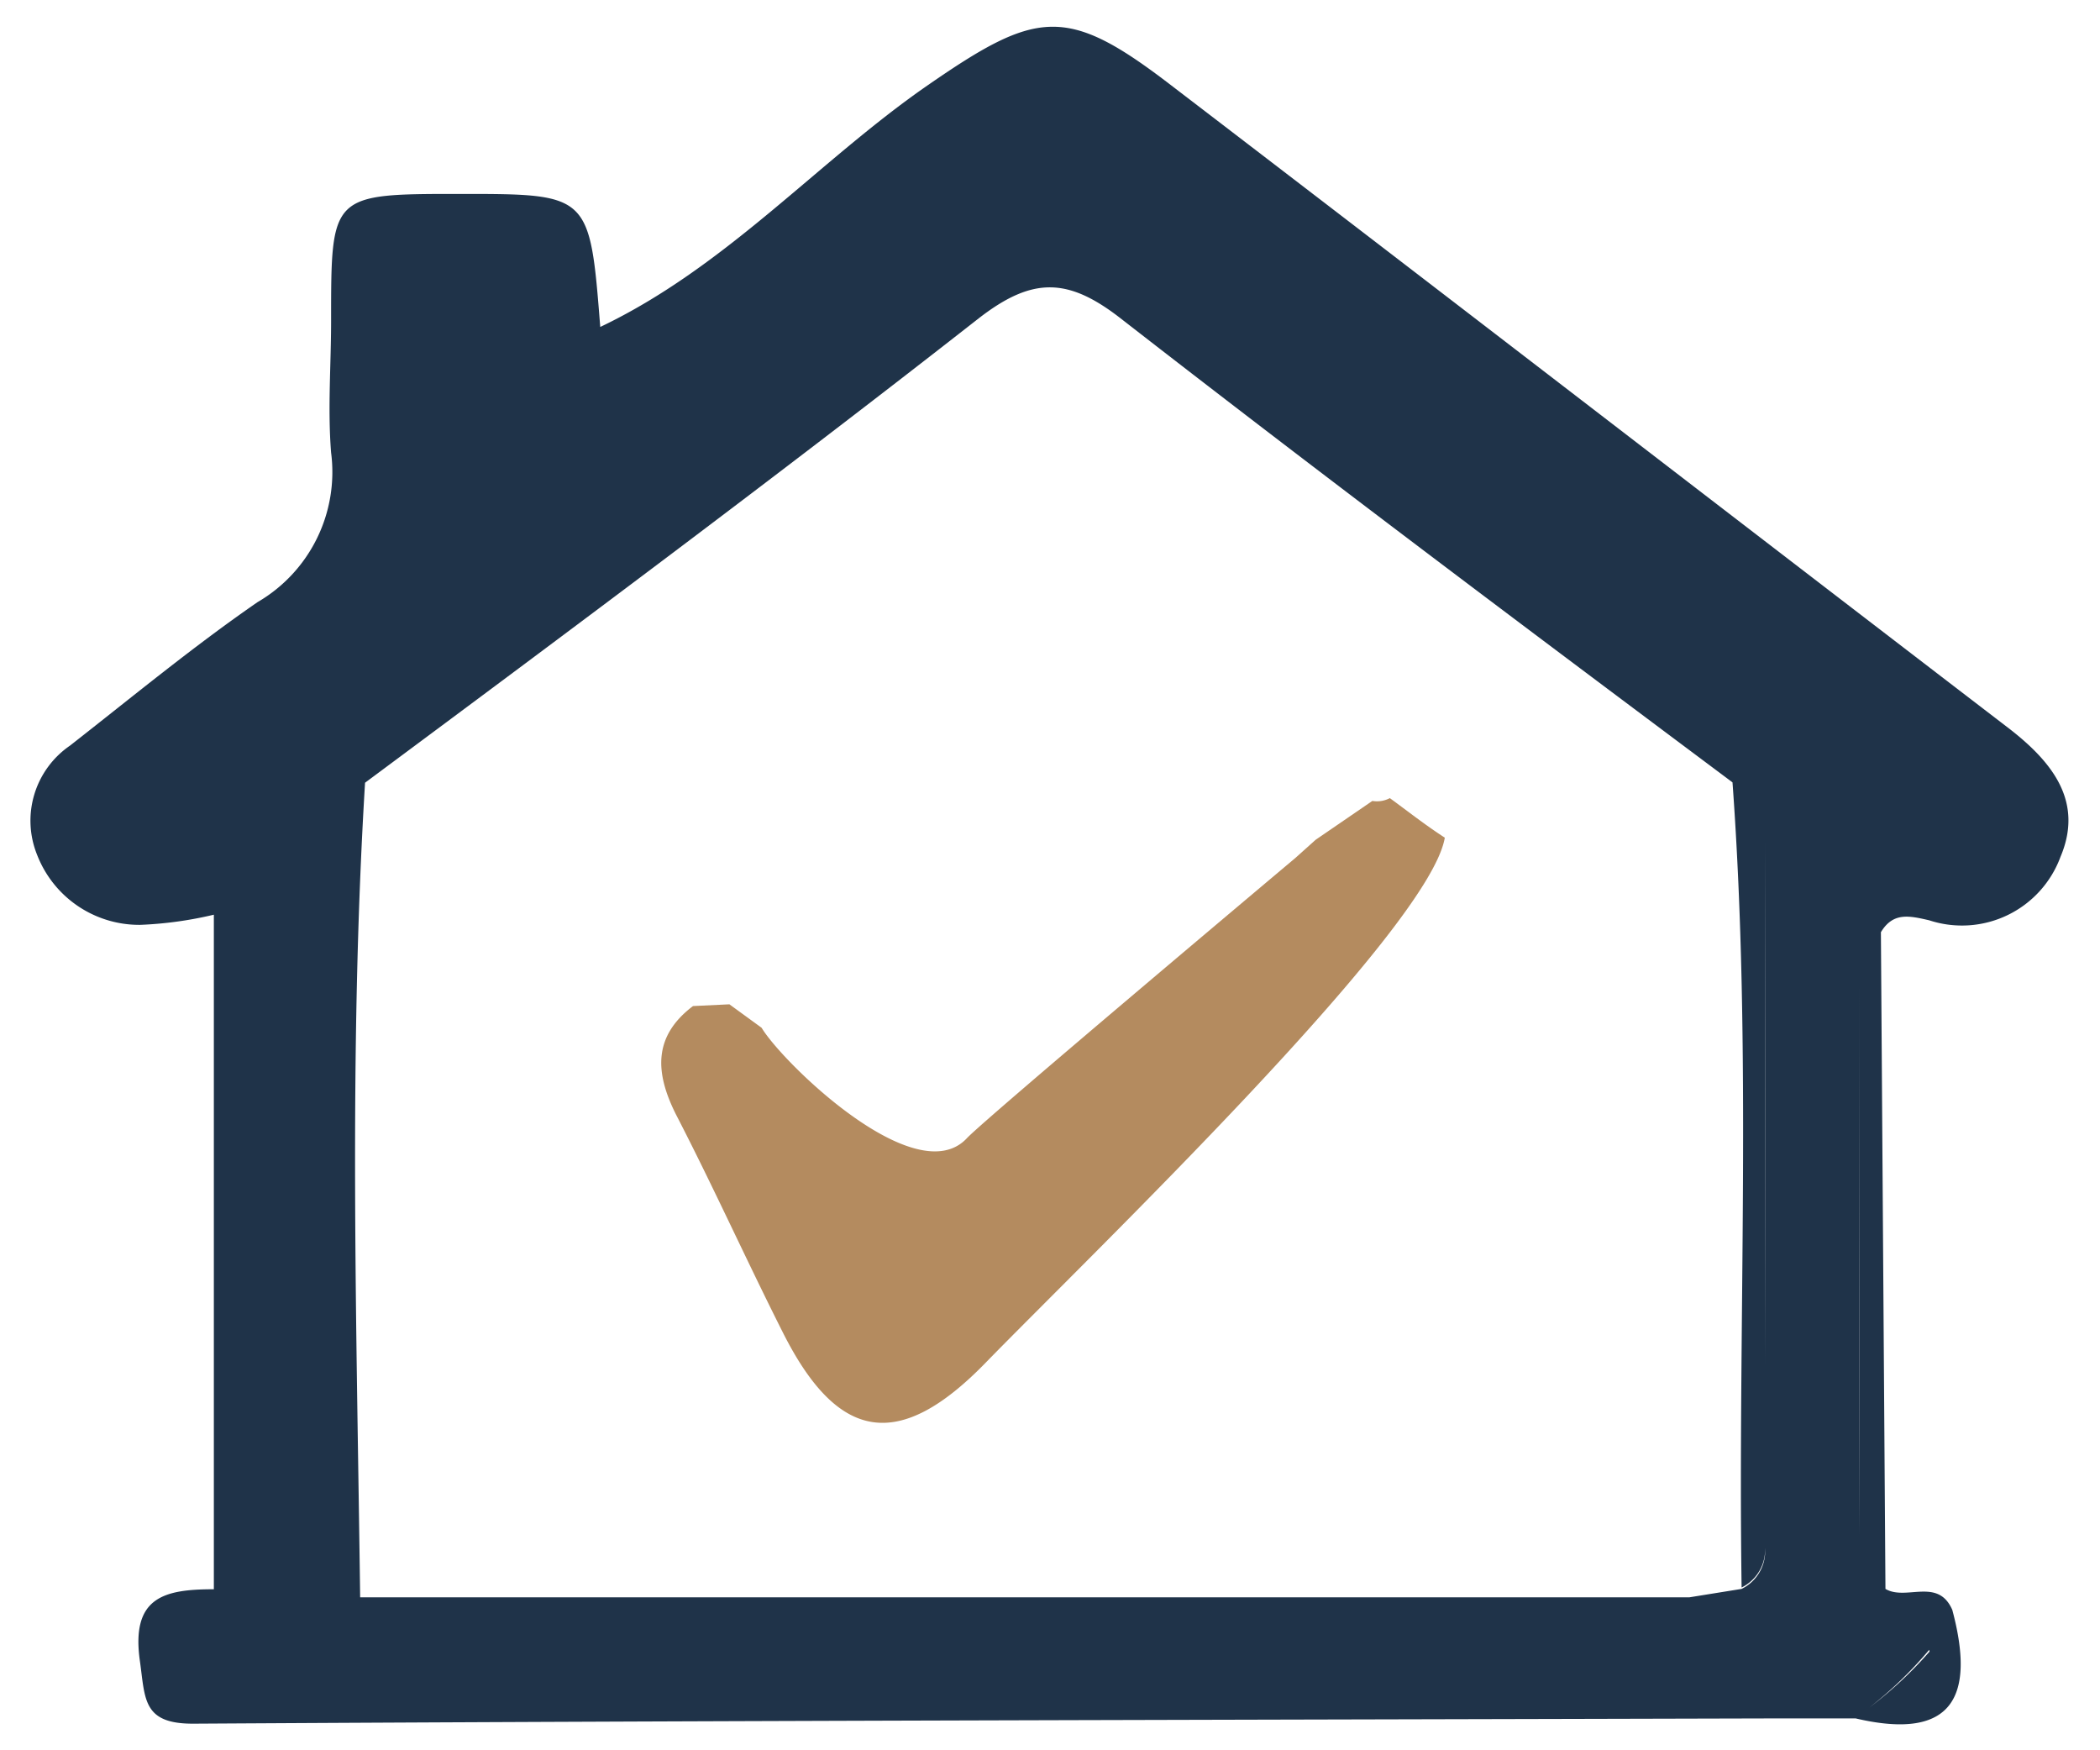
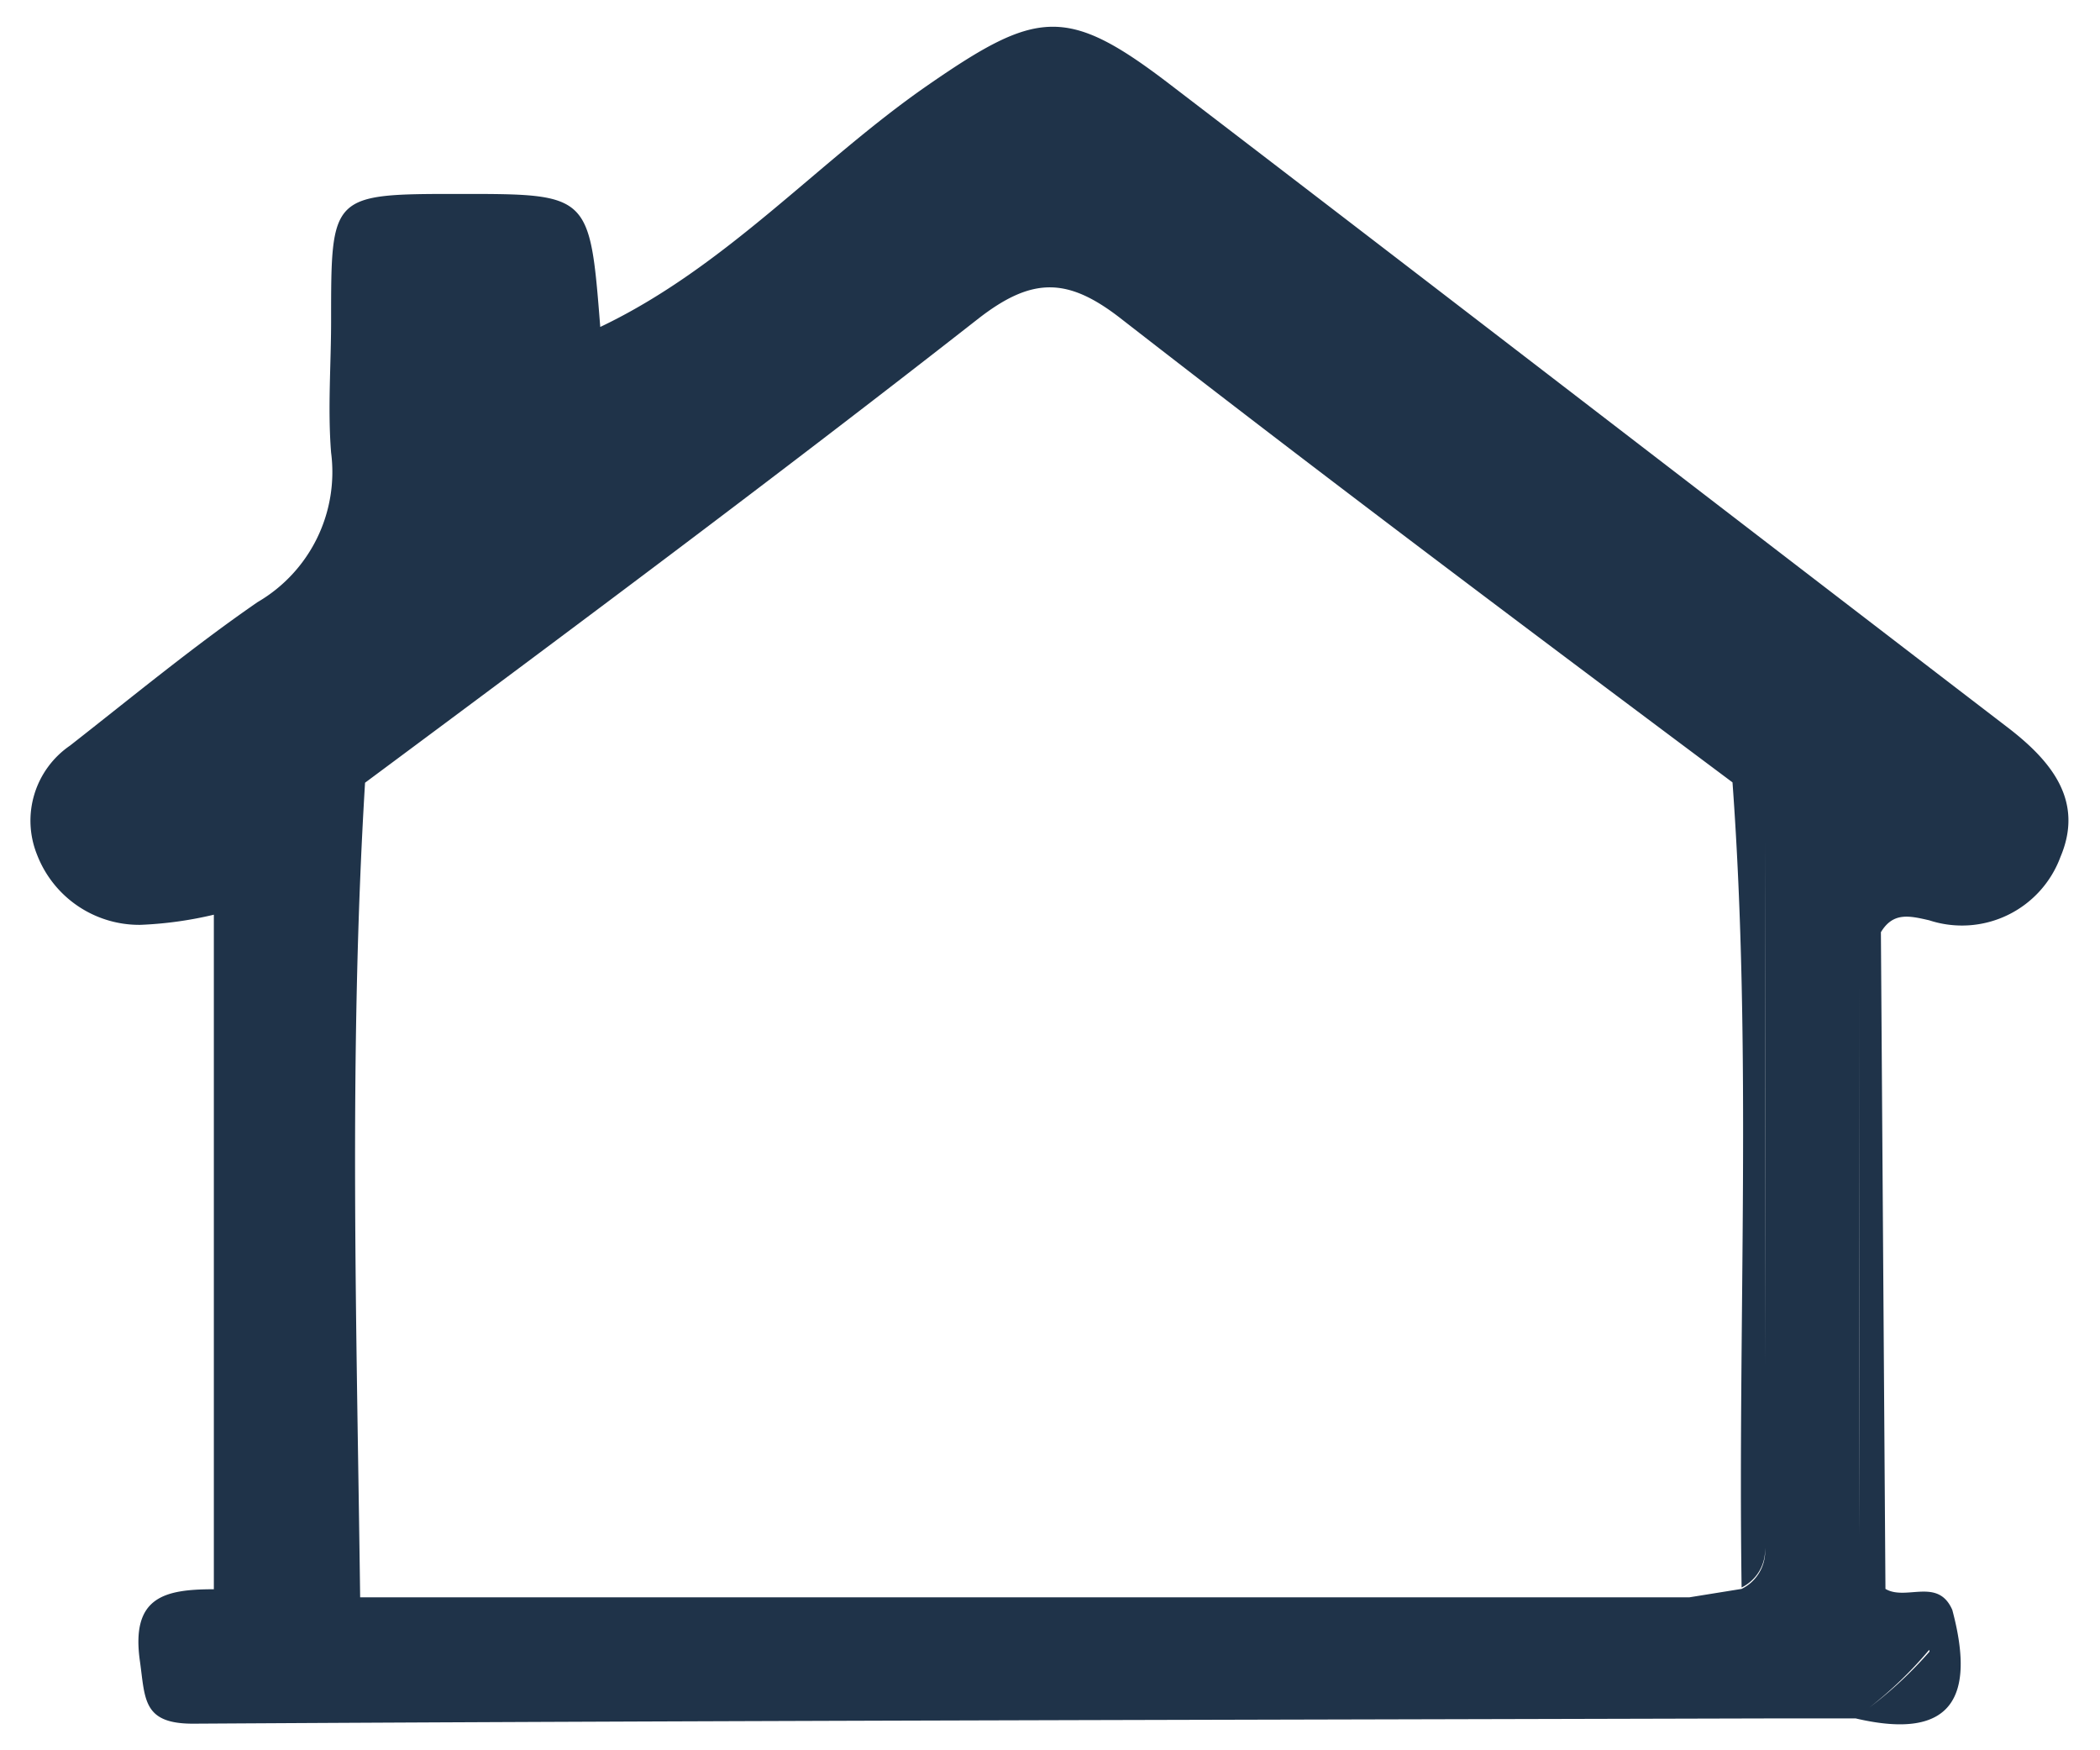
<svg xmlns="http://www.w3.org/2000/svg" width="60" height="50" viewBox="0 0 60 50">
  <defs>
    <style>.a{fill:#1f3349;}.b{fill:#b48b5f;}</style>
  </defs>
  <title>アートボード 1</title>
  <path class="a" d="M57.4,20.81c-8-6.13-16-12.3-24-18.42C30.47.15,29.62.28,26.5,2.44s-5.74,5.18-9.35,6.9c-.3-3.8-.3-3.8-4-3.8s-3.69,0-3.69,3.63c0,1.25-.1,2.51,0,3.76A4.3,4.3,0,0,1,7.36,17.2C5.52,18.47,3.79,19.9,2,21.3a2.6,2.6,0,0,0-.94,3.12,3.13,3.13,0,0,0,2.95,2,10.93,10.93,0,0,0,2.1-.29q0,9.63,0,19.27c-1.42,0-2.38.22-2.11,2.07.15,1.08.08,1.78,1.54,1.77,15-.09,30-.11,45-.15h0l1.15,0a2.43,2.43,0,0,0-.51-.7,2.43,2.43,0,0,1,.51.7l1.33,0h0c2.82.66,3.41-.67,2.76-3.1h0c-.41-.94-1.32-.25-1.91-.6h0l-.13-18.76c.35-.58.81-.47,1.38-.34a3,3,0,0,0,3.75-1.81C59.54,22.9,58.64,21.77,57.4,20.81ZM49.76,45.39l-1.49.24H11l-.71,0a2,2,0,0,1-.77-1.9,2,2,0,0,0,.77,1.9c-.1-7.76-.33-15.52.14-23.27C16.3,18,22.18,13.62,27.93,9.12c1.57-1.23,2.59-1.2,4.12,0C37.81,13.6,43.68,18,49.5,22.35a1.33,1.33,0,0,1,.43.17,1.33,1.33,0,0,0-.43-.17c.56,7.67.15,15.36.26,23a1.2,1.2,0,0,0,.67-1.13A1.2,1.2,0,0,1,49.76,45.39Zm.67-6.34q0-7.51,0-15h0Q50.44,31.54,50.43,39.05Zm2.7-11v0c0,5.27,0,10.54,0,15.81h0C53.12,38.54,53.13,33.27,53.13,28Zm2,19.13a11.4,11.4,0,0,1-1.72,1.6A11.4,11.4,0,0,0,55.12,47.13Z" />
-   <path class="b" d="M20.84,28.69l.92.67c.6,1,4.42,4.72,5.87,3.15.55-.58,9.38-8,9.38-8l.58-.52,0,0,1.62-1.11a.79.79,0,0,0,.5-.08c.52.38,1,.76,1.57,1.13-.44,2.63-10.13,11.93-13.12,15-2.47,2.54-4.21,2.26-5.78-.84-1.05-2.08-2-4.19-3.07-6.26-.59-1.18-.66-2.22.49-3.09Z" />
</svg>